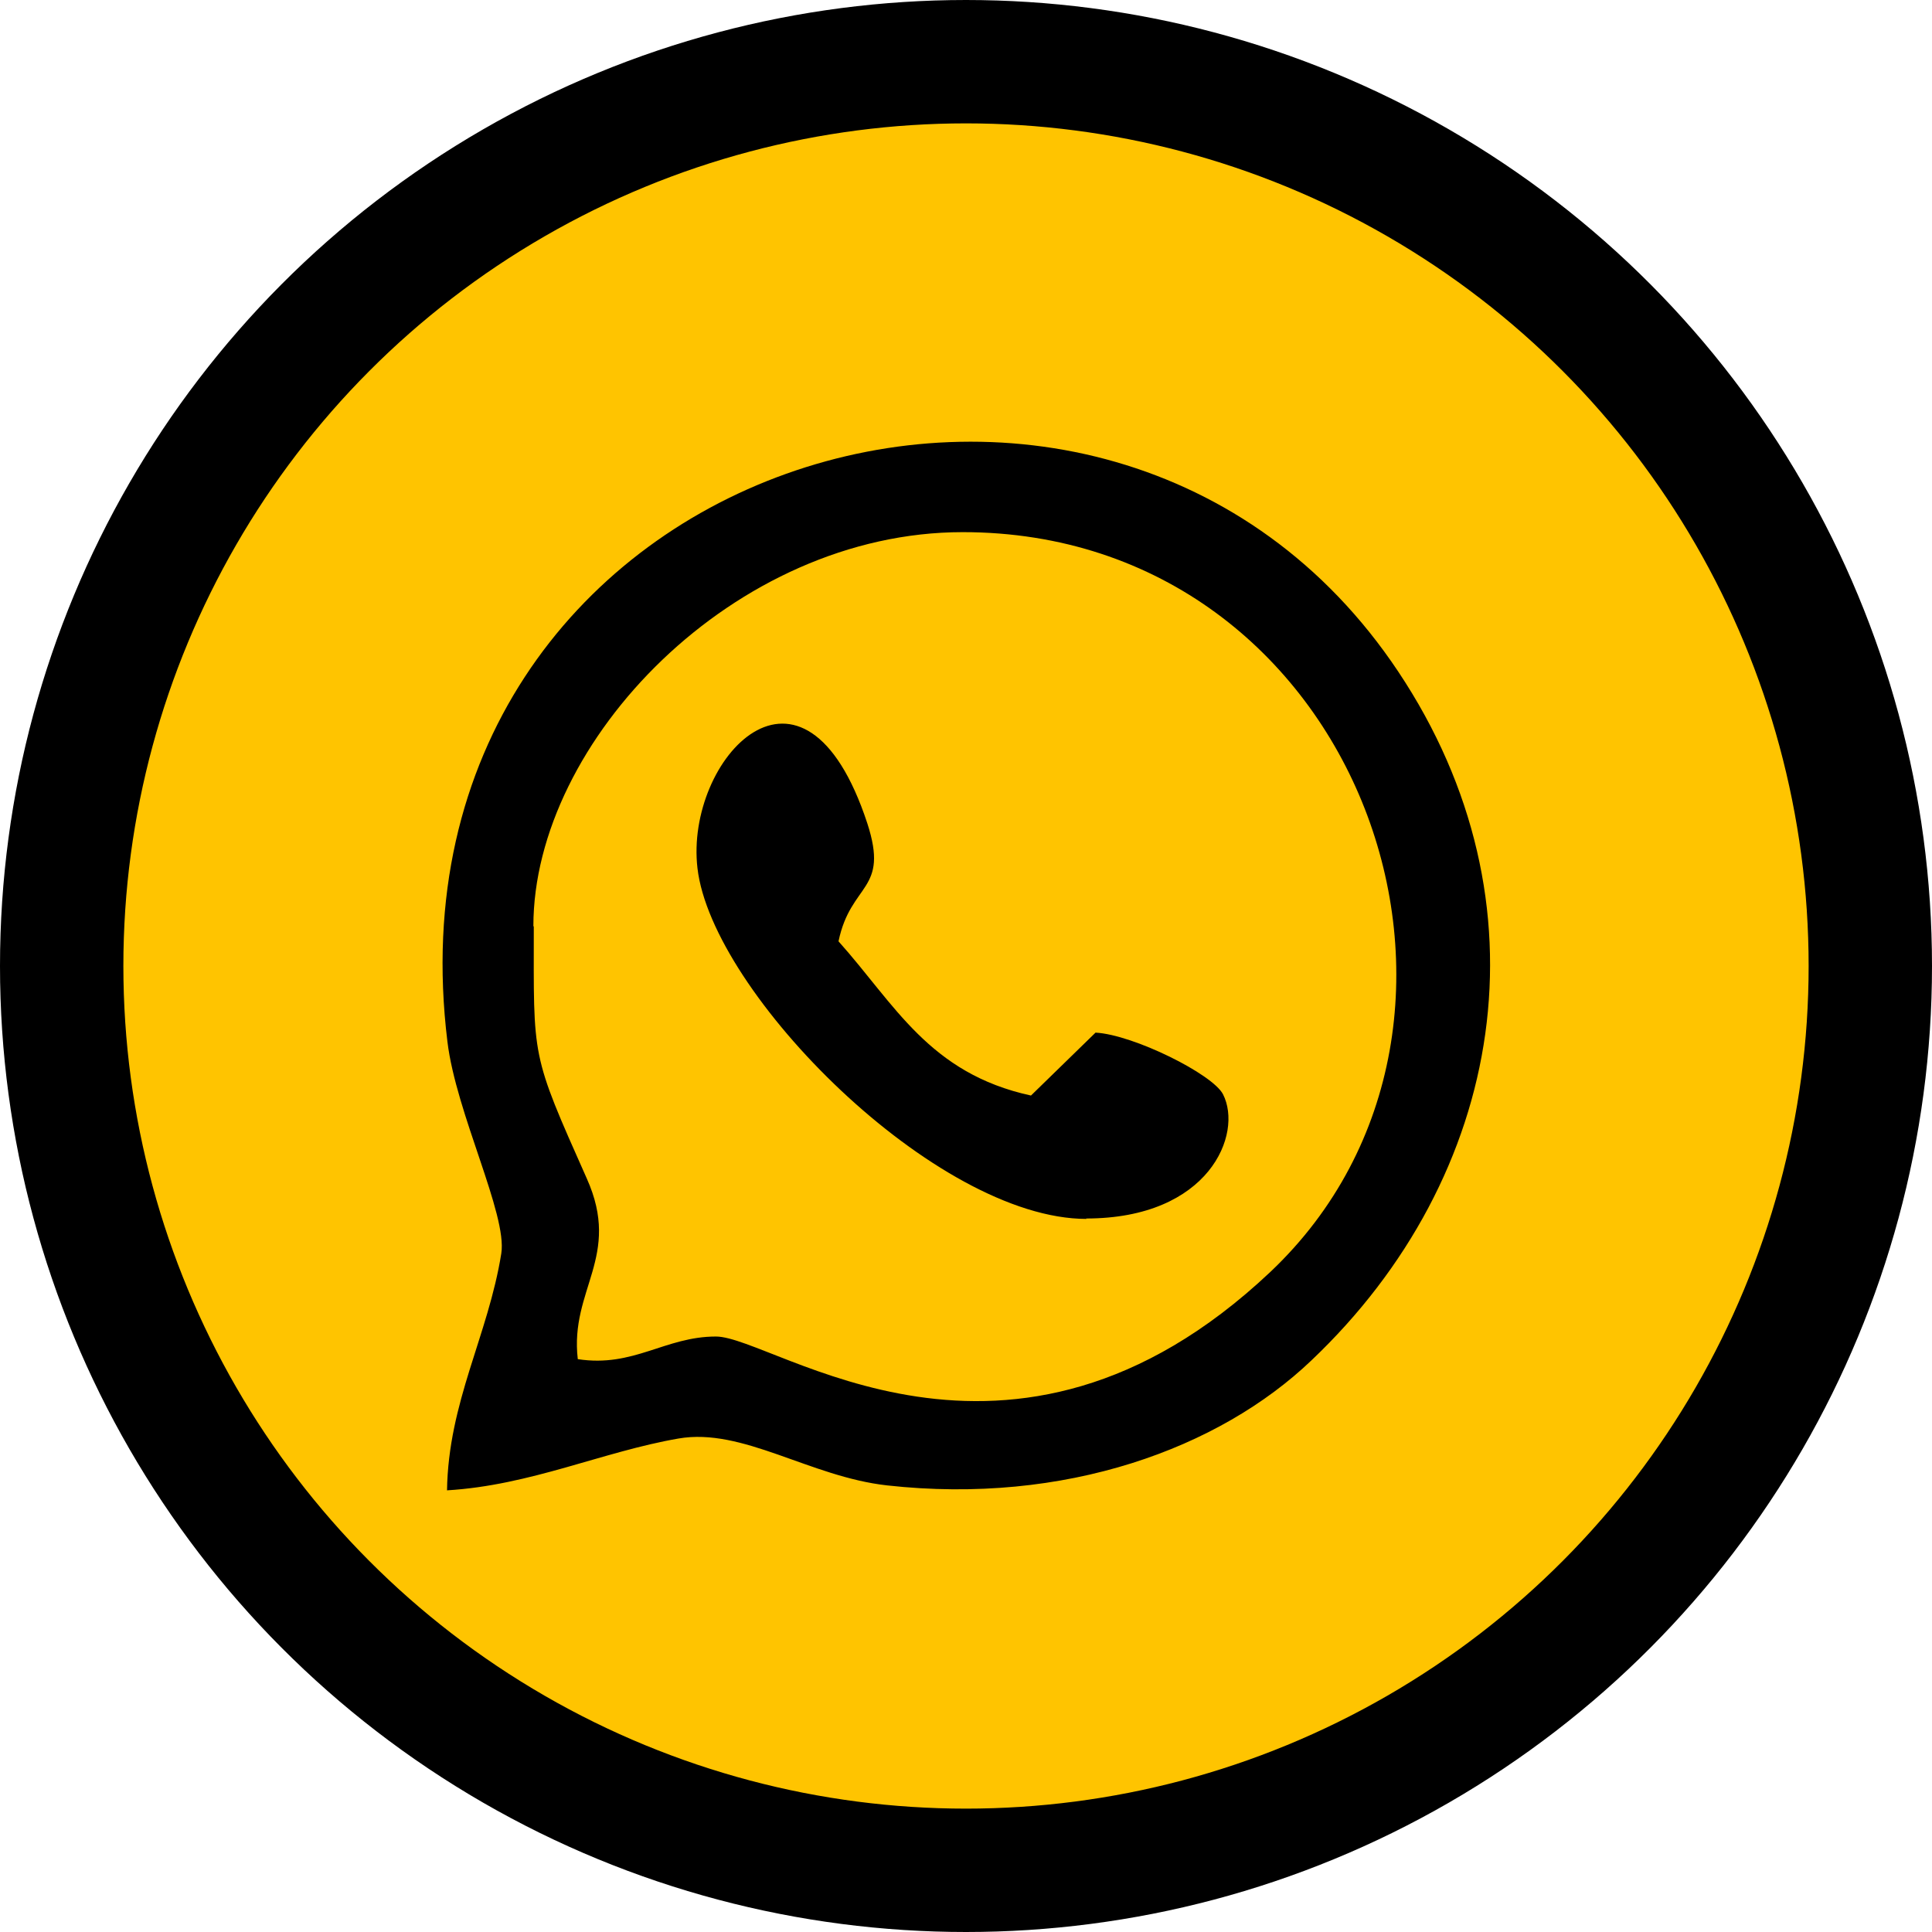
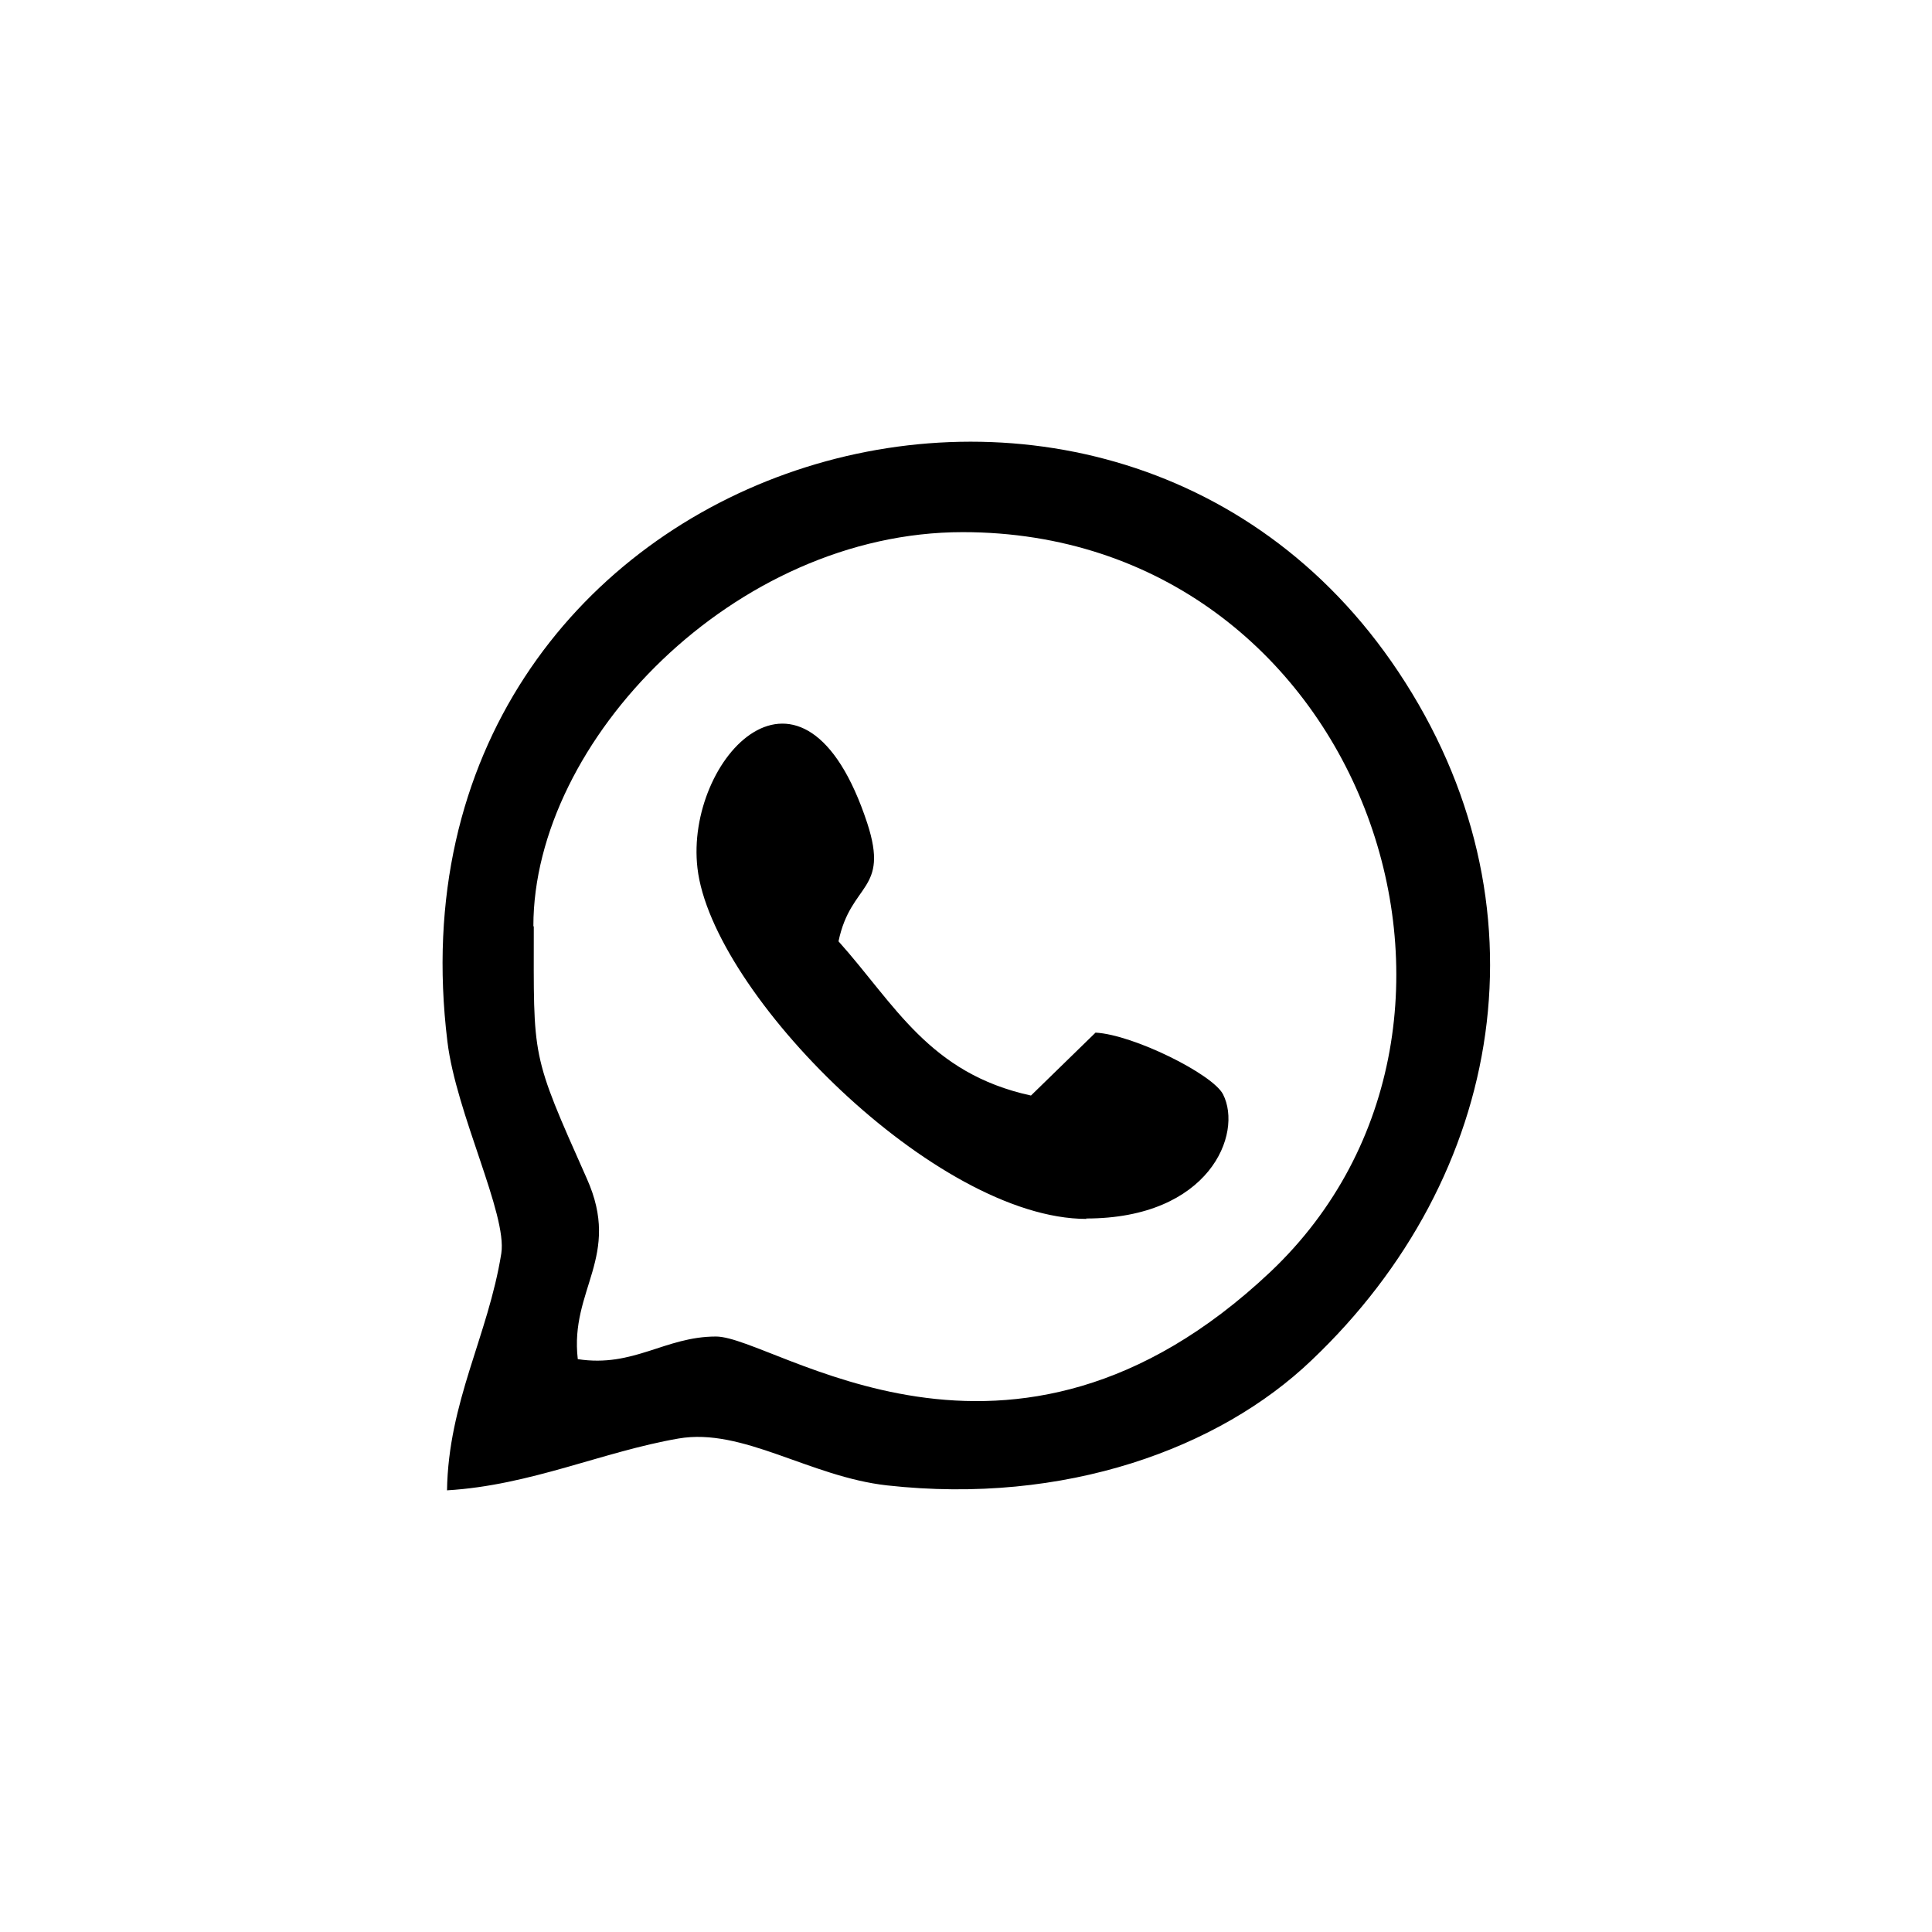
<svg xmlns="http://www.w3.org/2000/svg" id="Capa_2" data-name="Capa 2" width="46.98" height="46.98" viewBox="0 0 46.98 46.98">
  <defs>
    <style>
      .cls-1 {
        fill: #ffc400;
        stroke: #000;
        stroke-miterlimit: 10;
        stroke-width: 3px;
      }

      .cls-2 {
        fill: #000;
        fill-rule: evenodd;
        stroke-width: 0px;
      }
    </style>
  </defs>
  <g id="Capa_2-2" data-name="Capa 2">
    <g>
-       <circle class="cls-1" cx="23.49" cy="23.49" r="21.99" />
-       <path class="cls-2" d="M12.97,22.52c0-4.5,4.89-9.58,10.44-9.58,9.67,0,13.9,11.92,7.48,17.99-6.35,5.99-12.06,1.57-13.48,1.57-1.24,0-2,.76-3.36.55-.2-1.7,1.07-2.49.22-4.39-1.37-3.08-1.29-2.88-1.29-6.13h0ZM10.87,36.24c2.03-.12,3.78-.94,5.63-1.26,1.56-.27,3.19.93,5.07,1.14,4.33.48,8.08-.9,10.32-3.04,4.71-4.47,5.86-11.13,2.11-16.75-7.14-10.71-24.85-5.11-23.12,9,.21,1.74,1.46,4.2,1.31,5.15-.32,2-1.29,3.61-1.32,5.77h0ZM26.41,29.63c3,0,3.82-2.06,3.33-3.02-.25-.49-2.18-1.45-3.1-1.5l-1.57,1.53c-2.48-.54-3.31-2.22-4.68-3.75.3-1.44,1.24-1.21.7-2.87-1.55-4.71-4.44-1.56-4.13,1.09.35,3.04,5.8,8.53,9.46,8.53h0Z" />
+       <path class="cls-2" d="M12.97,22.52c0-4.5,4.89-9.58,10.44-9.58,9.67,0,13.9,11.92,7.48,17.99-6.35,5.99-12.06,1.57-13.48,1.57-1.24,0-2,.76-3.36.55-.2-1.7,1.07-2.49.22-4.39-1.37-3.08-1.29-2.88-1.29-6.13h0ZM10.87,36.24c2.03-.12,3.78-.94,5.63-1.26,1.56-.27,3.19.93,5.07,1.14,4.33.48,8.08-.9,10.32-3.04,4.71-4.47,5.86-11.13,2.11-16.75-7.14-10.71-24.85-5.11-23.12,9,.21,1.74,1.46,4.2,1.31,5.15-.32,2-1.29,3.61-1.32,5.77h0ZM26.41,29.63c3,0,3.82-2.06,3.33-3.02-.25-.49-2.18-1.45-3.1-1.5l-1.57,1.53c-2.48-.54-3.31-2.22-4.68-3.75.3-1.44,1.24-1.21.7-2.87-1.55-4.71-4.44-1.56-4.13,1.09.35,3.04,5.8,8.53,9.46,8.53h0" />
    </g>
  </g>
</svg>